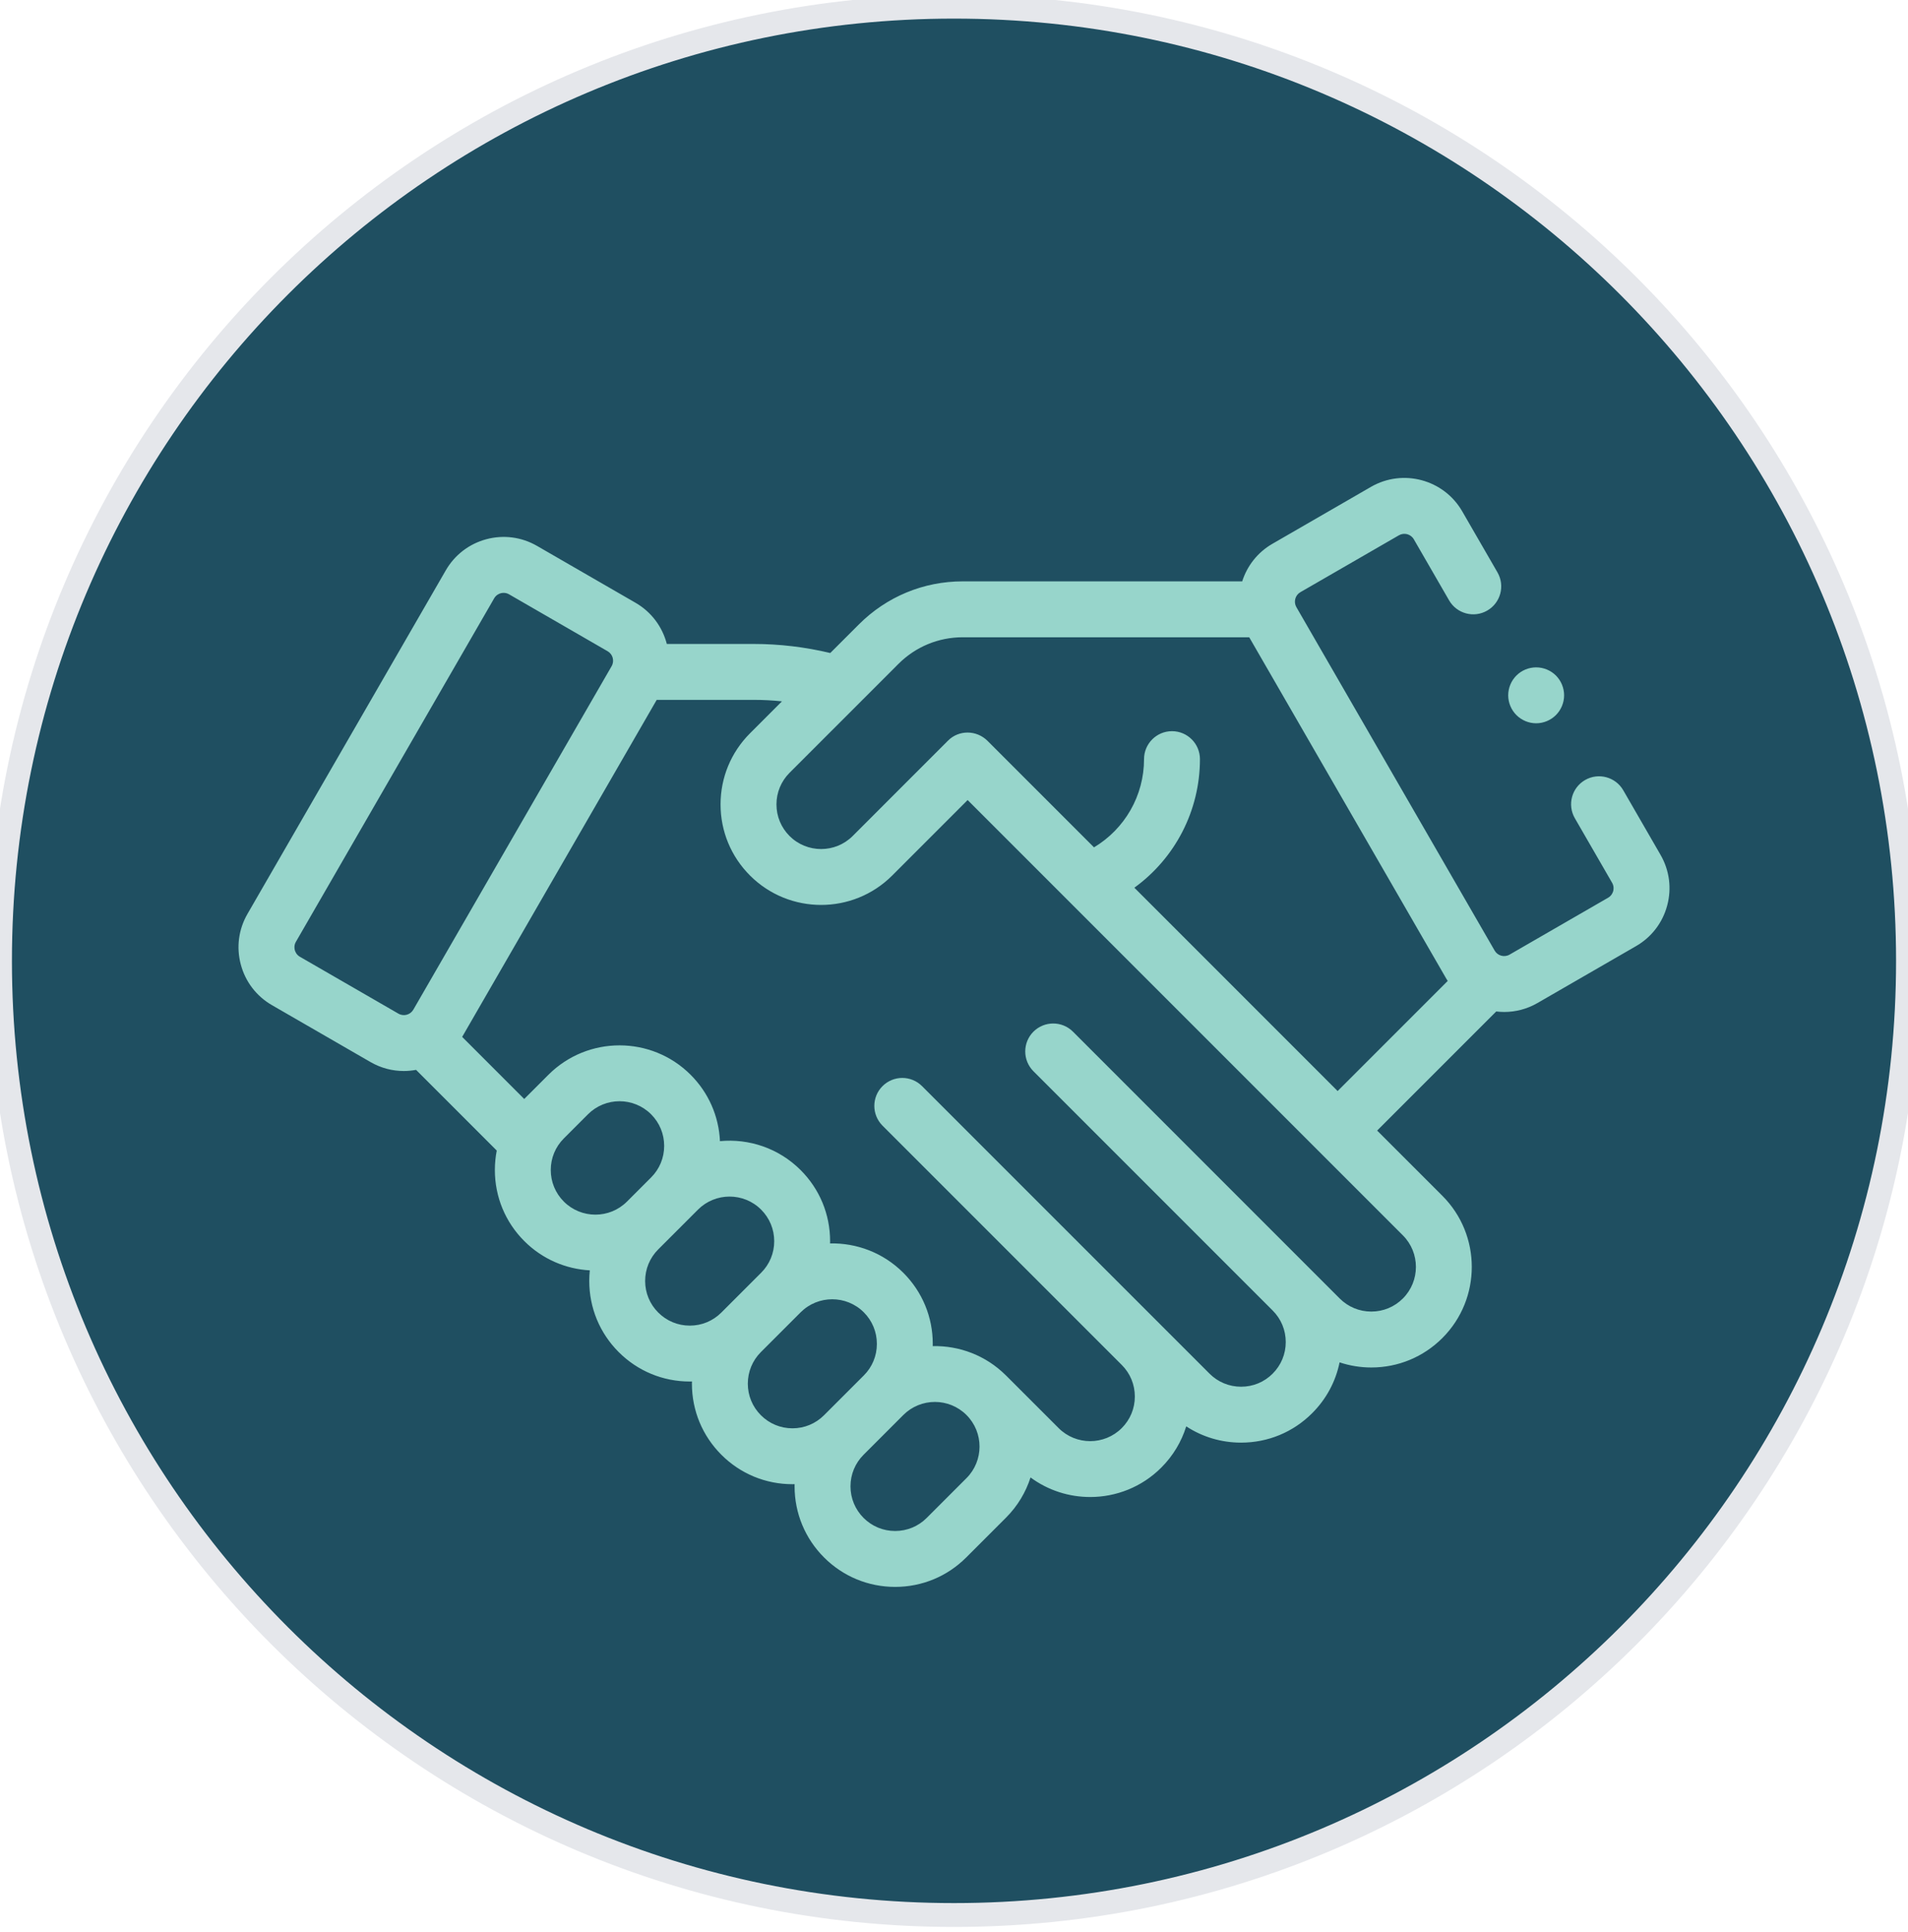
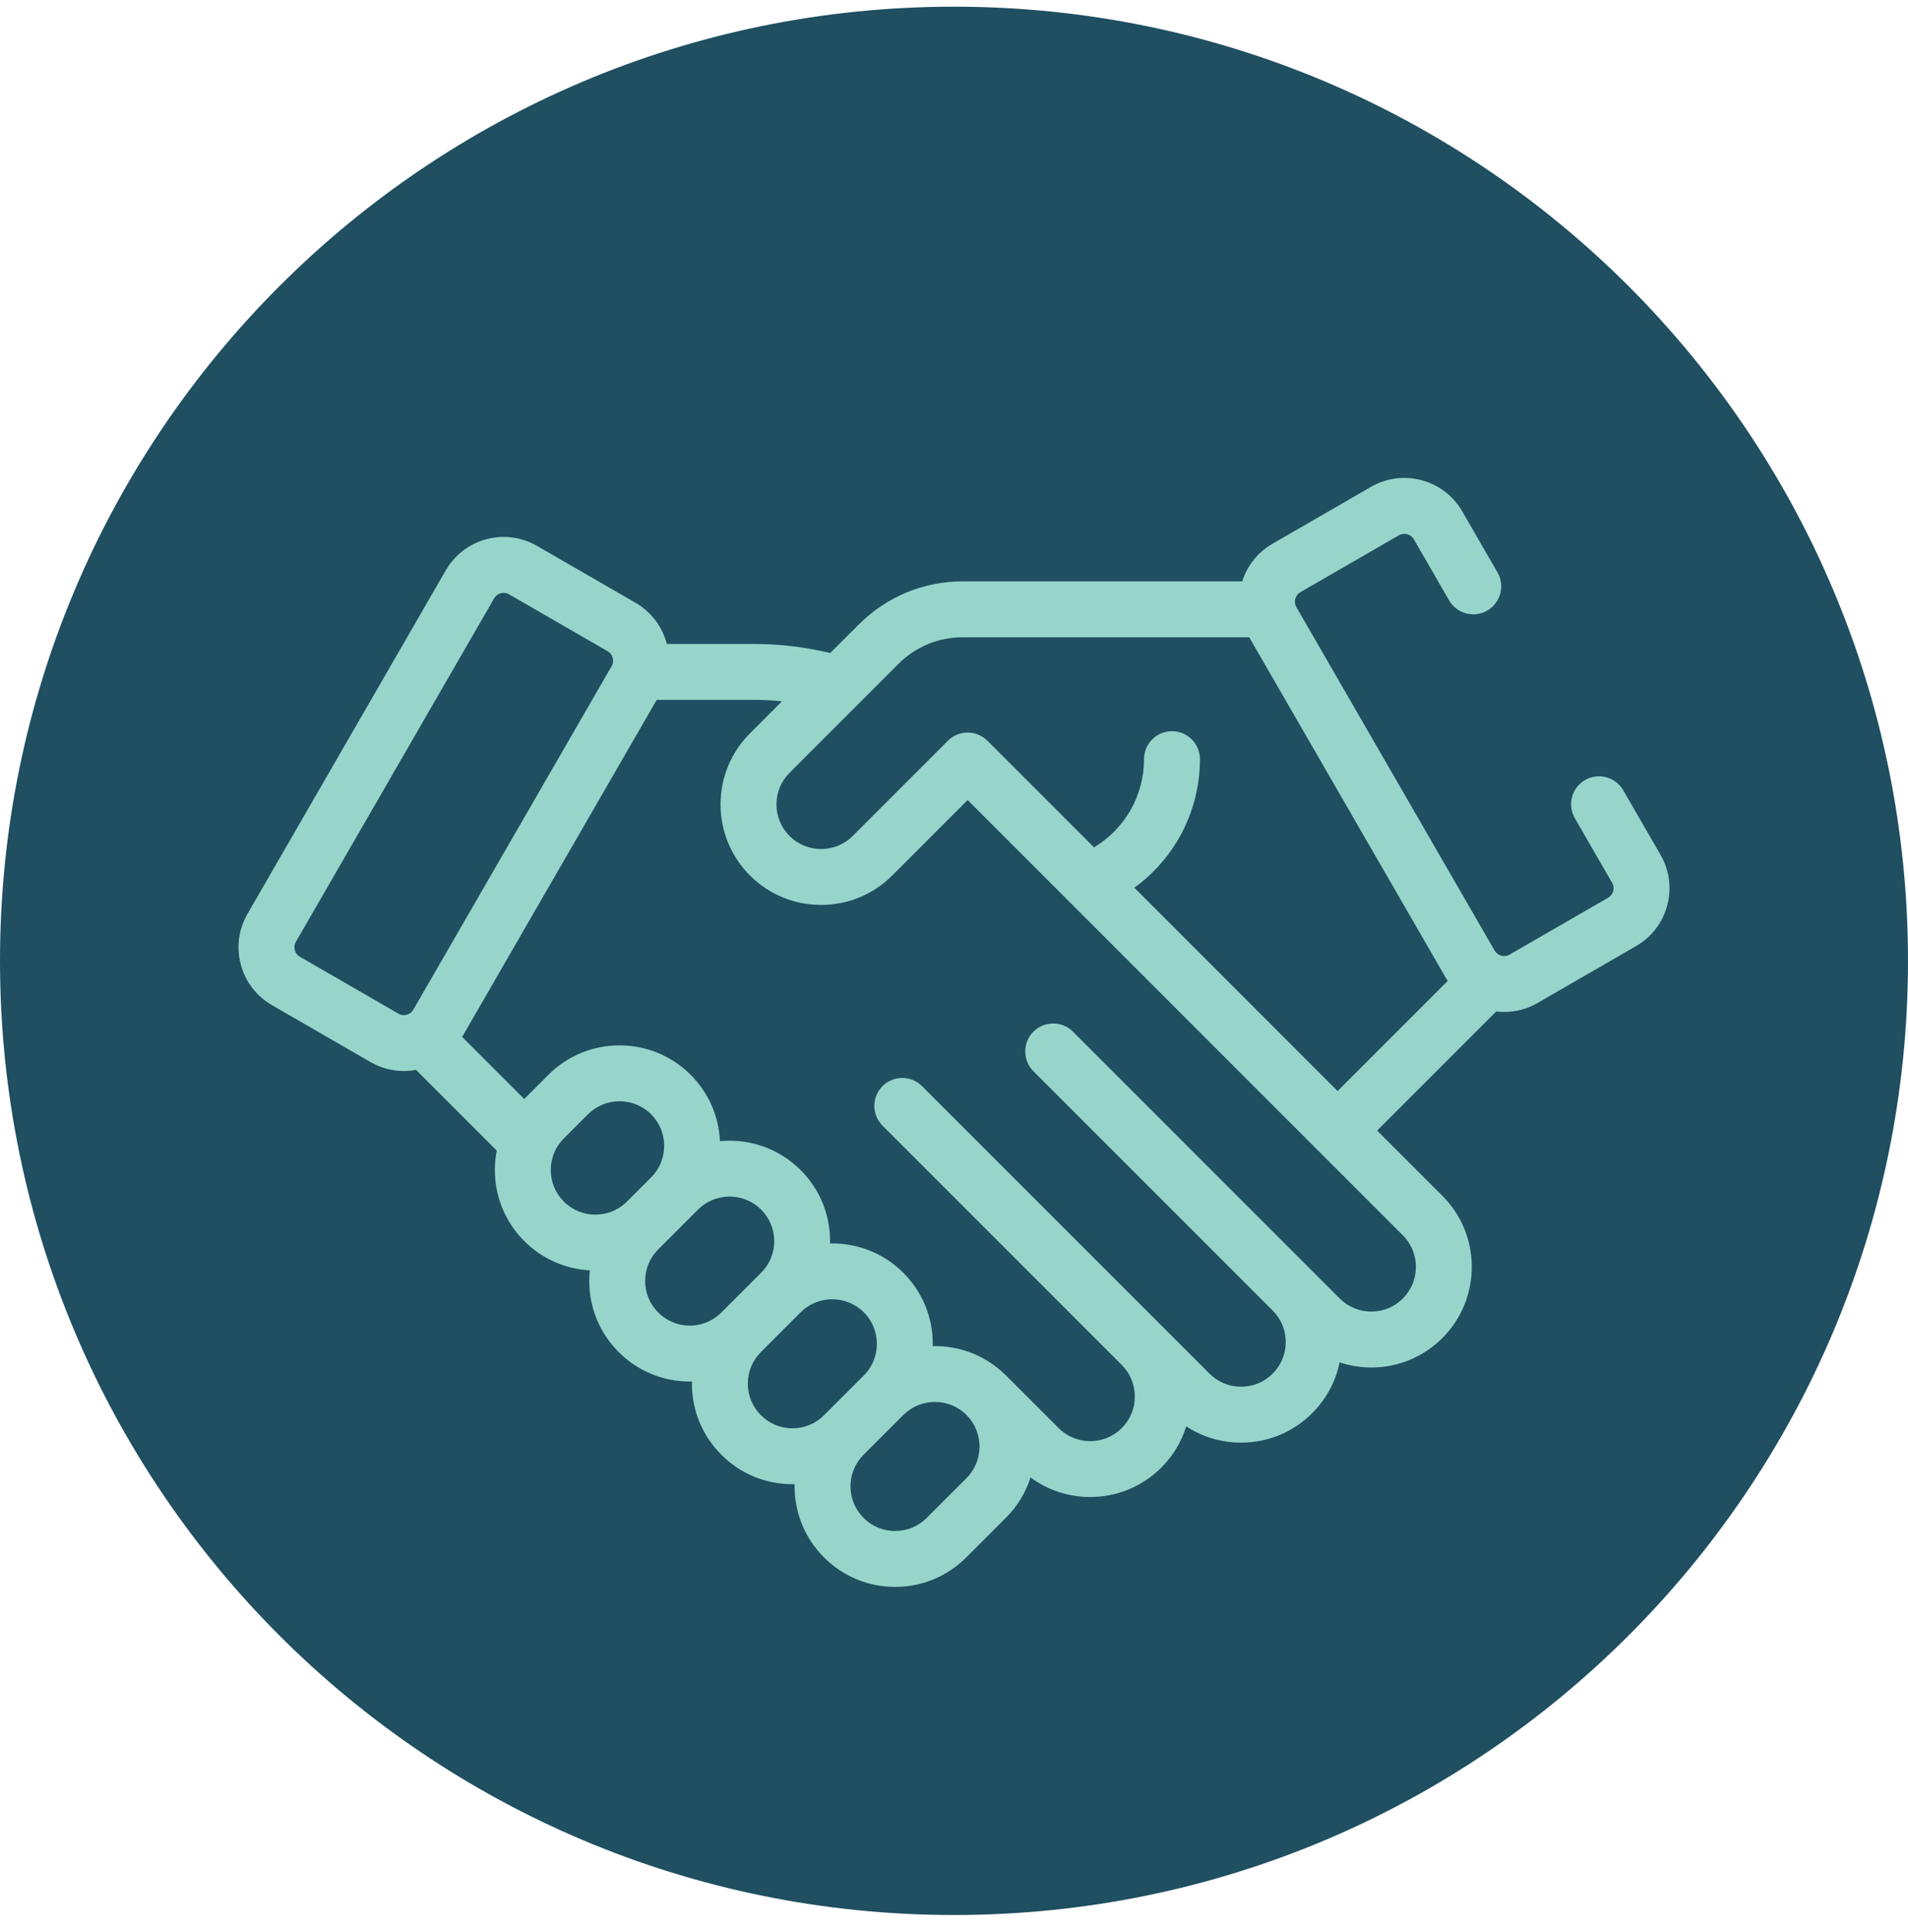
<svg xmlns="http://www.w3.org/2000/svg" width="80" height="81" viewBox="0 0 80 81" fill="none">
  <path d="M40 0.28C62.091 0.28 80 18.189 80 40.28C80 62.371 62.091 80.28 40 80.28C17.909 80.28 0 62.371 0 40.28C0 18.189 17.909 0.28 40 0.28Z" fill="#1F4F61" />
-   <path d="M40 0.28C62.091 0.28 80 18.189 80 40.28C80 62.371 62.091 80.28 40 80.28C17.909 80.28 0 62.371 0 40.28C0 18.189 17.909 0.28 40 0.28Z" stroke="#E5E7EB" />
  <path d="M69.624 35.836L68.061 33.129C67.737 32.569 67.021 32.377 66.46 32.7C65.899 33.024 65.707 33.74 66.031 34.301L67.594 37.008C67.676 37.151 67.658 37.287 67.64 37.355C67.621 37.423 67.569 37.55 67.427 37.633L63.294 40.019C63.075 40.145 62.795 40.069 62.669 39.851L54.355 25.451C54.229 25.233 54.304 24.952 54.522 24.826L58.655 22.44C58.873 22.314 59.154 22.389 59.28 22.608L60.758 25.167C61.081 25.728 61.798 25.92 62.358 25.596C62.919 25.273 63.111 24.556 62.787 23.995L61.309 21.436C60.537 20.098 58.821 19.638 57.483 20.41L53.35 22.797C52.722 23.159 52.288 23.73 52.084 24.371H40.367C38.723 24.371 37.176 25.012 36.013 26.175L34.812 27.375C33.76 27.125 32.681 26.995 31.597 26.995H27.959C27.777 26.294 27.326 25.662 26.65 25.271L22.517 22.885C21.869 22.511 21.114 22.412 20.391 22.605C19.669 22.799 19.065 23.262 18.691 23.91L10.377 38.311C10.002 38.959 9.903 39.714 10.097 40.436C10.29 41.159 10.754 41.763 11.402 42.137L15.535 44.523C15.975 44.777 16.455 44.898 16.93 44.898C17.104 44.898 17.276 44.881 17.445 44.85L20.828 48.233C20.776 48.498 20.749 48.771 20.749 49.048C20.749 50.174 21.187 51.233 21.984 52.029C22.746 52.791 23.73 53.2 24.73 53.255C24.715 53.402 24.707 53.55 24.707 53.7C24.707 54.826 25.145 55.885 25.941 56.681C26.738 57.477 27.796 57.915 28.922 57.915C28.953 57.915 28.983 57.914 29.014 57.913C29.013 57.944 29.011 57.974 29.011 58.005C29.011 59.131 29.45 60.189 30.246 60.985C31.042 61.782 32.101 62.22 33.227 62.22C33.258 62.22 33.288 62.219 33.318 62.218C33.318 62.248 33.316 62.279 33.316 62.309C33.316 63.435 33.755 64.494 34.551 65.29C35.347 66.086 36.406 66.525 37.532 66.525C38.658 66.525 39.717 66.086 40.513 65.29L42.18 63.623C42.669 63.134 43.011 62.554 43.209 61.937C43.95 62.484 44.83 62.757 45.71 62.757C46.789 62.757 47.869 62.346 48.691 61.524C49.182 61.033 49.537 60.441 49.737 59.795C50.416 60.239 51.208 60.477 52.037 60.477C53.163 60.477 54.222 60.039 55.018 59.242C55.61 58.651 56.004 57.914 56.167 57.112C56.59 57.252 57.038 57.327 57.496 57.327C58.622 57.327 59.681 56.888 60.477 56.092C62.121 54.448 62.121 51.773 60.477 50.13L57.742 47.395L62.735 42.402C62.846 42.415 62.957 42.423 63.069 42.423C63.544 42.423 64.025 42.302 64.465 42.048L68.598 39.662C69.246 39.288 69.71 38.684 69.903 37.961C70.097 37.239 69.998 36.484 69.624 35.836ZM12.573 40.108C12.431 40.025 12.379 39.898 12.361 39.83C12.342 39.761 12.324 39.626 12.406 39.483L20.72 25.082C20.803 24.939 20.93 24.887 20.998 24.869C21.027 24.861 21.069 24.854 21.118 24.854C21.184 24.854 21.263 24.868 21.345 24.915L25.478 27.301C25.696 27.427 25.771 27.707 25.645 27.926L17.331 42.326C17.205 42.544 16.925 42.62 16.706 42.494L12.573 40.108ZM23.093 49.048C23.093 48.548 23.287 48.078 23.641 47.724L24.652 46.713C25.017 46.348 25.497 46.165 25.976 46.165C26.455 46.165 26.935 46.348 27.3 46.713C27.653 47.066 27.848 47.537 27.848 48.037C27.848 48.537 27.653 49.007 27.3 49.36L26.288 50.372C25.558 51.102 24.371 51.102 23.641 50.372C23.287 50.018 23.093 49.548 23.093 49.048ZM28.922 55.572C28.422 55.572 27.952 55.377 27.599 55.023C27.245 54.67 27.05 54.2 27.05 53.7C27.05 53.2 27.245 52.73 27.599 52.376L29.266 50.709C29.631 50.344 30.11 50.162 30.589 50.162C31.069 50.162 31.548 50.344 31.913 50.709C32.267 51.063 32.462 51.533 32.462 52.033C32.462 52.533 32.267 53.003 31.913 53.356L30.246 55.023C29.893 55.377 29.422 55.572 28.922 55.572ZM33.227 59.877C32.727 59.877 32.257 59.682 31.903 59.328C31.55 58.975 31.355 58.505 31.355 58.005C31.355 57.505 31.55 57.034 31.903 56.681L33.57 55.014C33.935 54.649 34.415 54.467 34.894 54.467C35.373 54.467 35.853 54.649 36.218 55.014C36.572 55.367 36.766 55.838 36.766 56.338C36.766 56.838 36.572 57.308 36.218 57.661L34.551 59.328C34.197 59.682 33.727 59.877 33.227 59.877ZM40.523 61.966L38.856 63.633C38.502 63.987 38.032 64.181 37.532 64.181C37.032 64.181 36.562 63.987 36.208 63.633C35.855 63.279 35.66 62.809 35.66 62.309C35.66 61.809 35.855 61.339 36.208 60.986L37.875 59.319C38.24 58.954 38.719 58.771 39.199 58.771C39.678 58.771 40.158 58.954 40.523 59.319C41.253 60.048 41.253 61.236 40.523 61.966ZM58.82 54.435C58.467 54.788 57.997 54.983 57.497 54.983C56.997 54.983 56.527 54.788 56.173 54.435L44.988 43.249C44.53 42.792 43.788 42.792 43.33 43.249C42.873 43.707 42.873 44.449 43.33 44.907L53.361 54.938C53.715 55.291 53.91 55.761 53.91 56.261C53.91 56.761 53.715 57.231 53.361 57.585C53.008 57.939 52.538 58.133 52.038 58.133C51.538 58.133 51.067 57.939 50.714 57.585L38.66 45.532C38.203 45.074 37.461 45.074 37.003 45.532C36.545 45.989 36.545 46.731 37.003 47.189L47.034 57.22C47.388 57.573 47.582 58.044 47.582 58.544C47.582 59.044 47.388 59.514 47.034 59.867C46.304 60.597 45.116 60.597 44.386 59.867L42.18 57.661C42.177 57.658 42.174 57.656 42.171 57.653C41.327 56.814 40.214 56.407 39.108 56.431C39.108 56.4 39.11 56.369 39.11 56.338C39.11 55.212 38.672 54.153 37.875 53.357C37.03 52.512 35.913 52.102 34.803 52.126C34.804 52.095 34.805 52.064 34.805 52.033C34.805 50.907 34.367 49.848 33.57 49.052C32.646 48.128 31.396 47.723 30.187 47.838C30.139 46.787 29.706 45.805 28.957 45.056C27.313 43.412 24.639 43.412 22.995 45.056L21.984 46.067C21.982 46.068 21.981 46.069 21.98 46.071L19.378 43.468L27.535 29.339H31.597C31.995 29.339 32.392 29.36 32.786 29.401L31.447 30.741C30.651 31.537 30.212 32.596 30.212 33.722C30.212 34.848 30.651 35.907 31.447 36.703C32.269 37.525 33.349 37.936 34.428 37.936C35.508 37.936 36.587 37.525 37.409 36.703L40.572 33.539L58.82 51.787C59.55 52.517 59.55 53.705 58.82 54.435ZM47.562 37.214C49.267 35.98 50.312 33.988 50.312 31.824C50.312 31.177 49.787 30.652 49.14 30.652C48.493 30.652 47.968 31.177 47.968 31.824C47.968 33.355 47.16 34.751 45.87 35.522L41.407 31.059C40.949 30.601 40.208 30.589 39.75 31.047L35.752 35.046C35.022 35.776 33.834 35.775 33.104 35.046C32.751 34.692 32.556 34.222 32.556 33.722C32.556 33.222 32.751 32.752 33.104 32.398L37.67 27.832C38.391 27.112 39.349 26.715 40.367 26.715H52.378L60.639 41.023C60.659 41.057 60.68 41.09 60.701 41.122L56.085 45.738L47.562 37.214Z" fill="#97D5CB" />
-   <path d="M64.409 30.321C64.718 30.321 65.019 30.195 65.238 29.977C65.456 29.758 65.581 29.457 65.581 29.149C65.581 28.839 65.456 28.538 65.238 28.319C65.019 28.101 64.718 27.977 64.409 27.977C64.1 27.977 63.799 28.101 63.581 28.319C63.362 28.538 63.237 28.839 63.237 29.149C63.237 29.457 63.362 29.758 63.581 29.977C63.799 30.195 64.1 30.321 64.409 30.321Z" fill="#97D5CB" />
</svg>